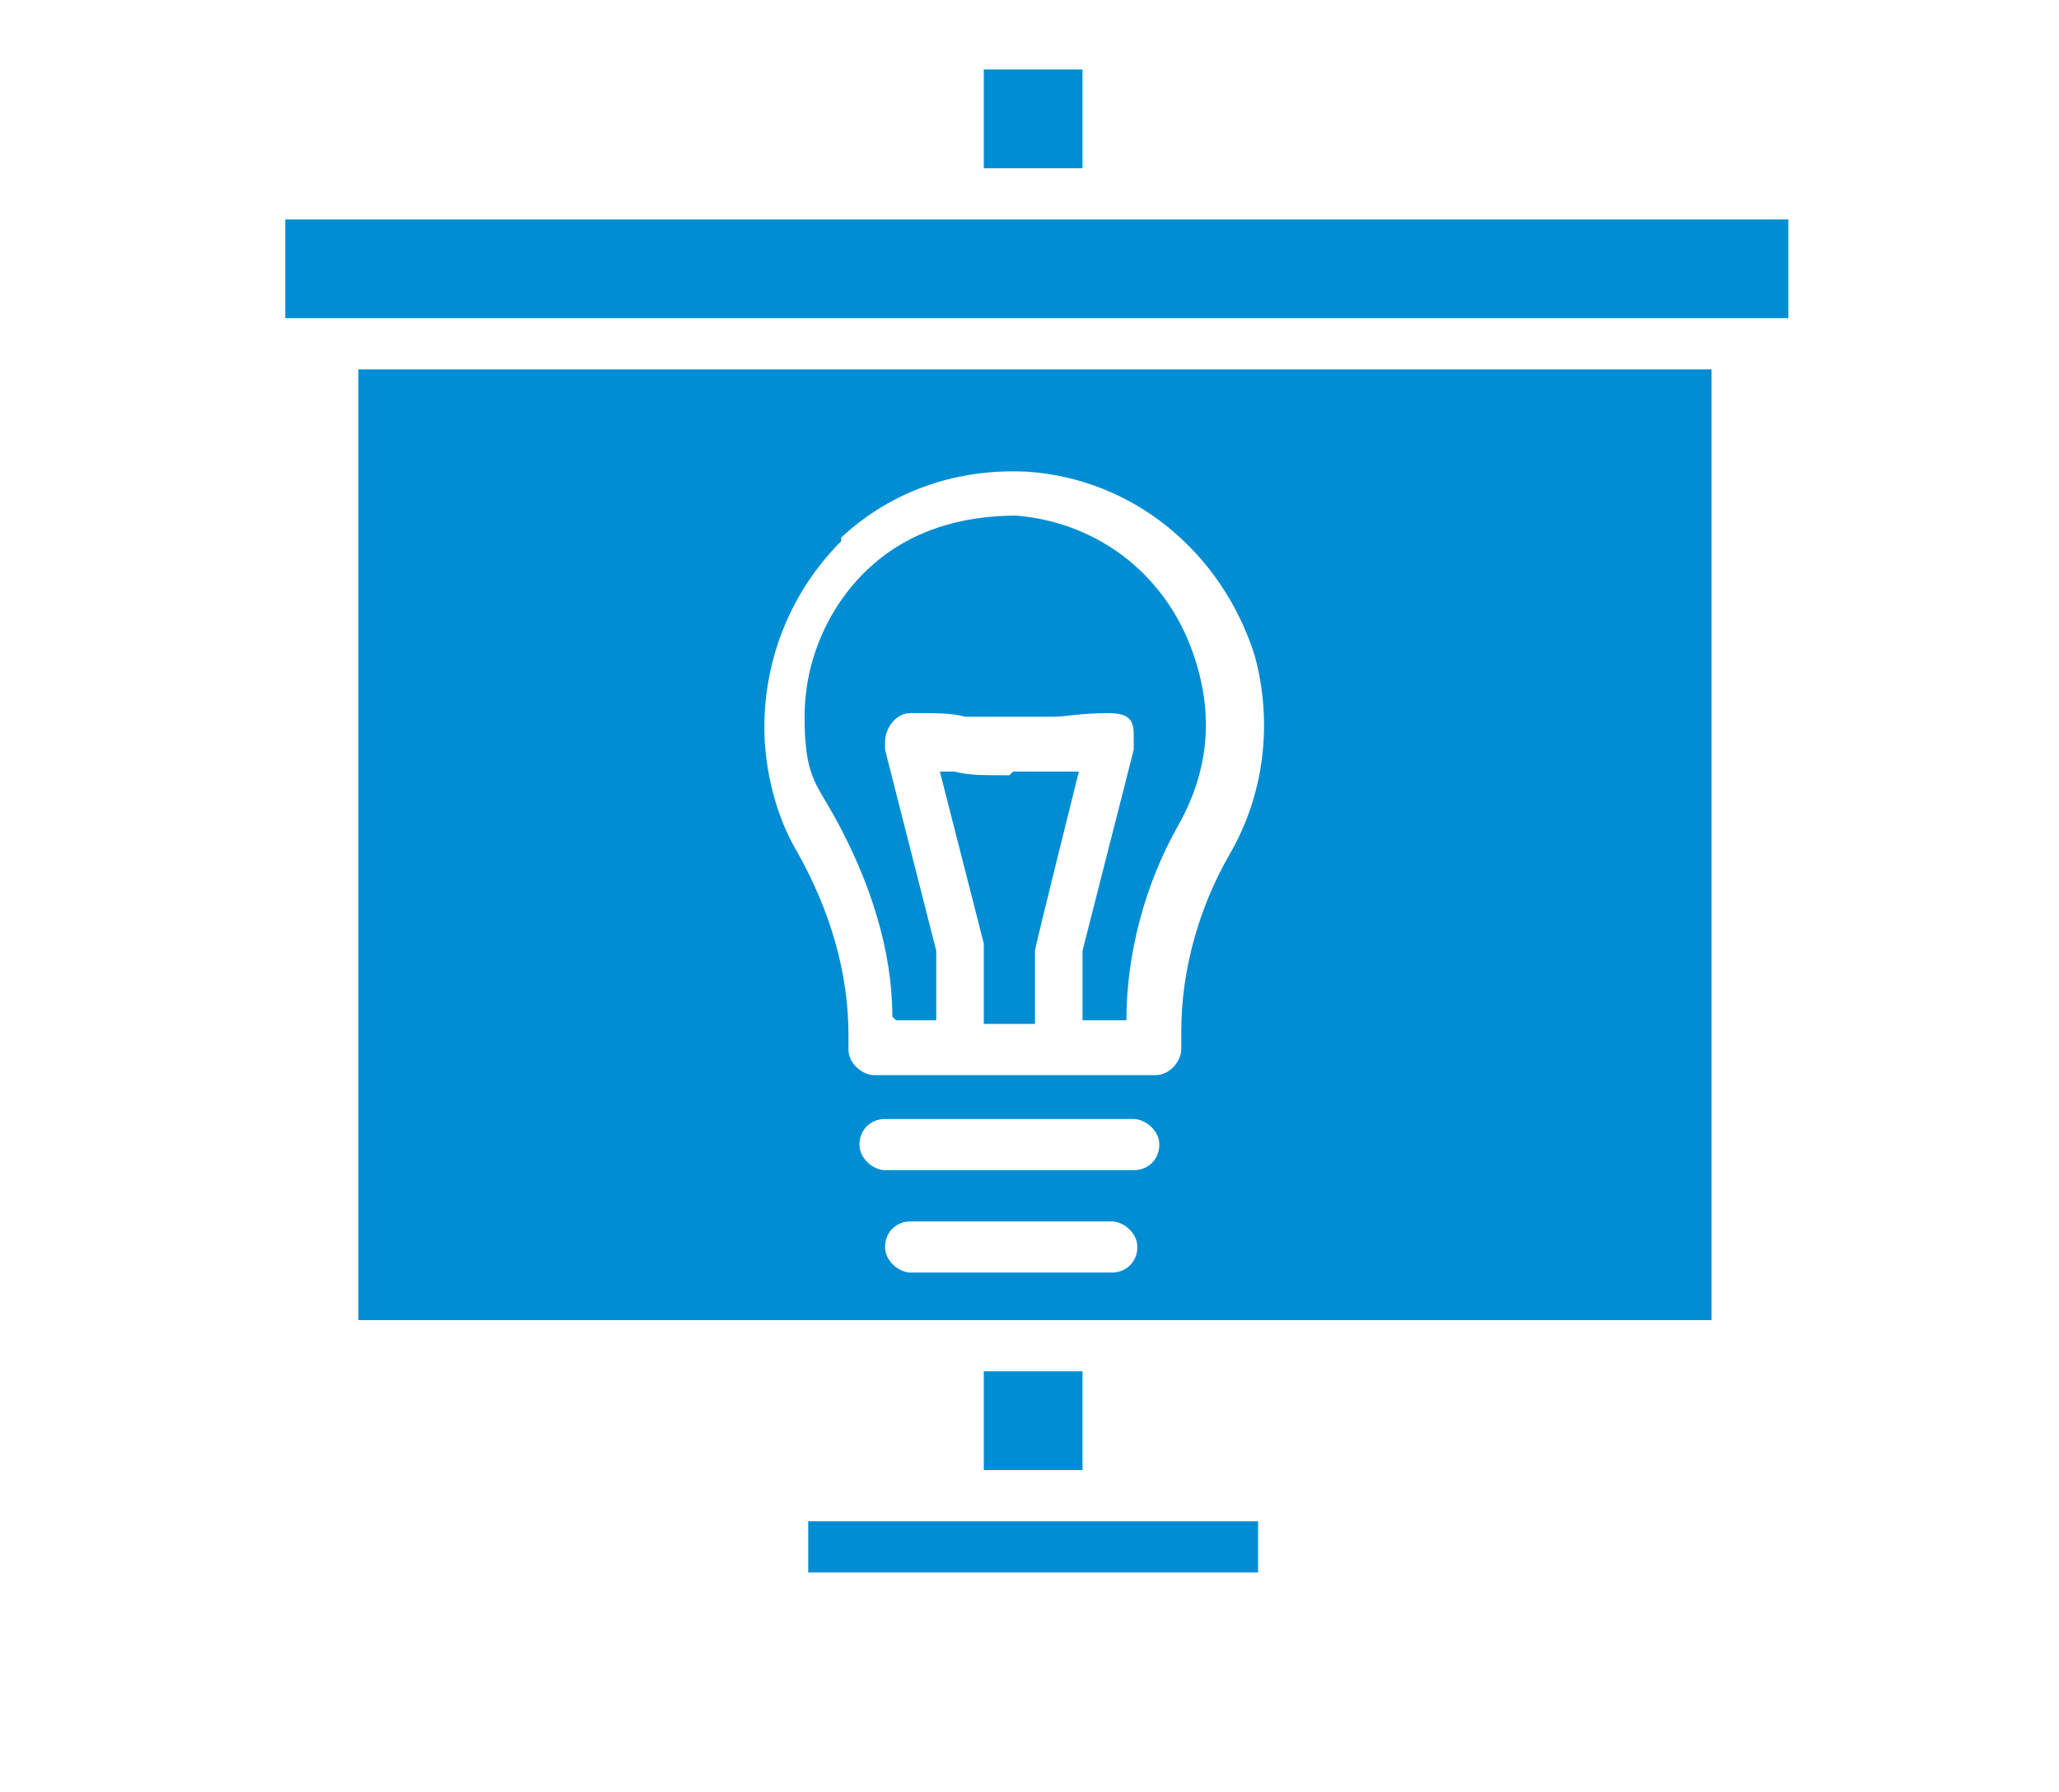
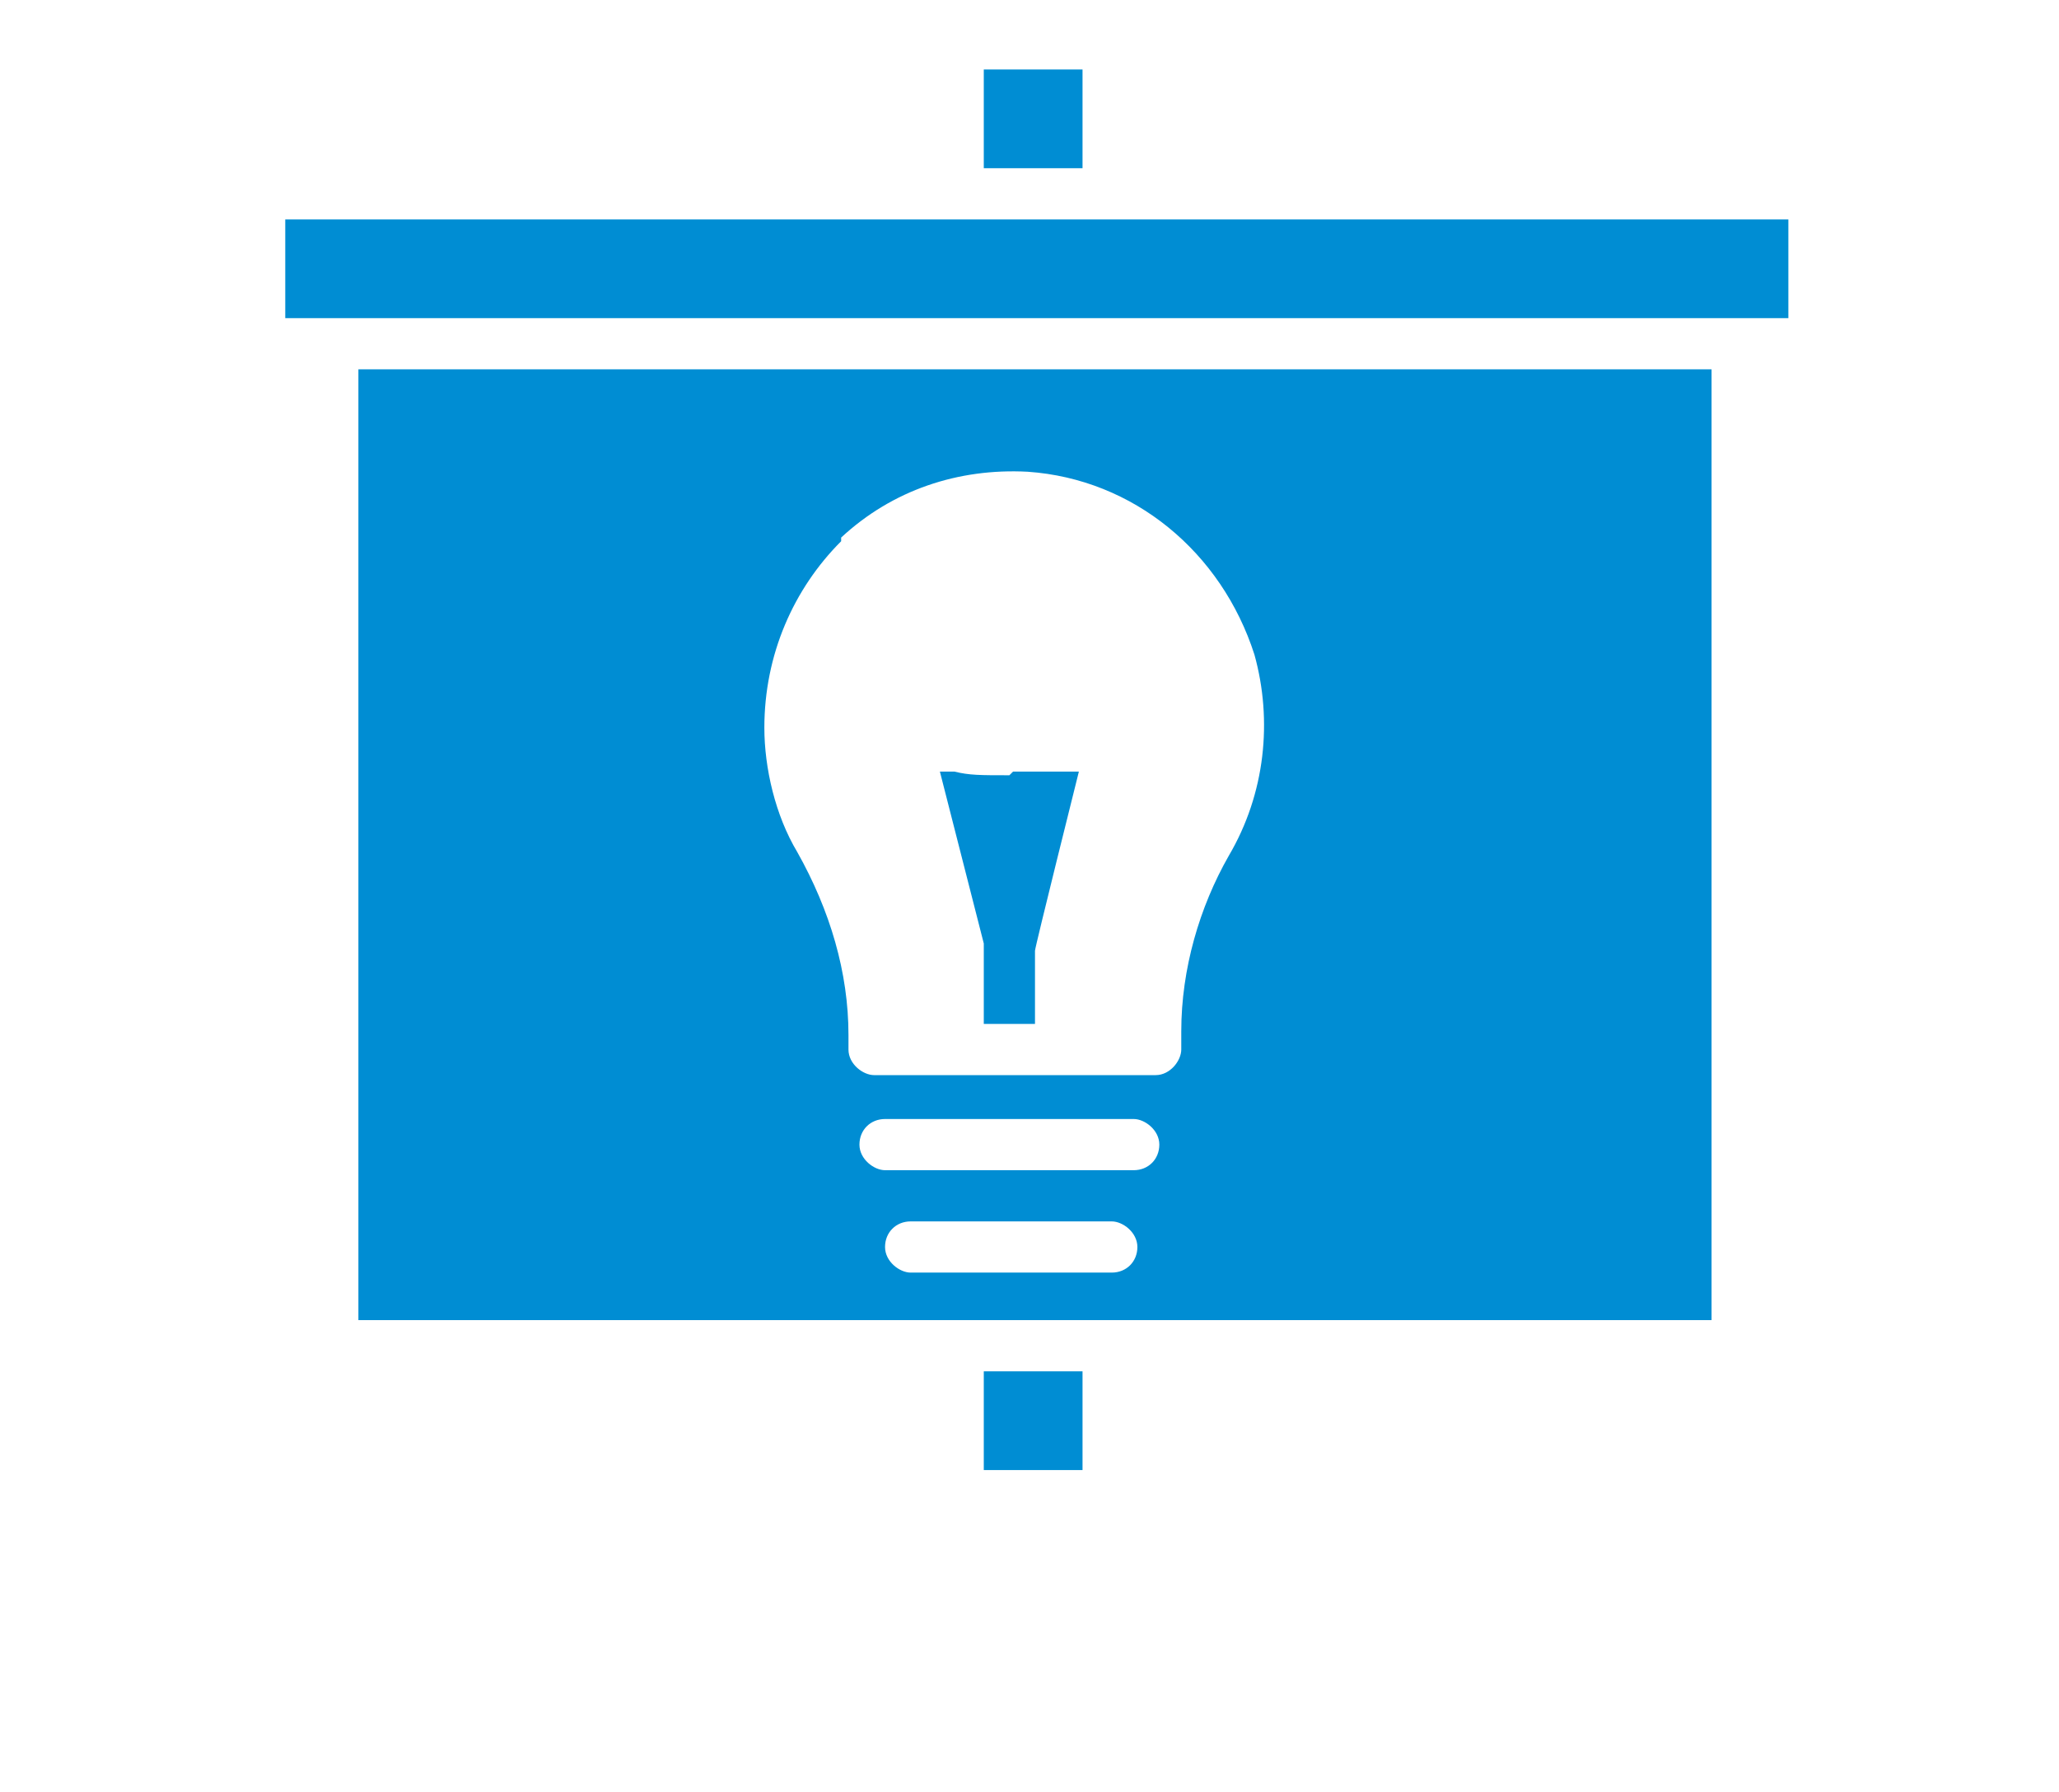
<svg xmlns="http://www.w3.org/2000/svg" id="a" data-name="Layer 1" viewBox="0 0 56.3 49">
  <defs>
    <style>
      .b {
        fill: #008dd3;
        stroke-width: 0px;
      }
    </style>
  </defs>
  <g>
    <path class="b" d="M26.9,1.9h2.7v2.7h-2.7V1.9Z" />
    <path class="b" d="M7.8,6h41.1v2.7H7.8v-2.7Z" />
-     <path class="b" d="M22.1,41.6h12.3v1.4h-12.3v-1.4Z" />
    <path class="b" d="M26.9,37.5h2.7v2.7h-2.7v-2.7Z" />
    <path class="b" d="M9.8,36.1h37V10.1H9.8v26ZM30.4,34.8h-5.5c-.3,0-.7-.3-.7-.7s.3-.7.7-.7h5.5c.3,0,.7.3.7.7s-.3.7-.7.7ZM31,32h-6.8c-.3,0-.7-.3-.7-.7s.3-.7.7-.7h6.8c.3,0,.7.3.7.7s-.3.7-.7.7ZM23,14.7c1.4-1.3,3.2-1.9,5.1-1.8,2.9.2,5.3,2.2,6.2,5,.5,1.8.3,3.8-.7,5.5-.8,1.4-1.3,3.1-1.3,4.8v.5c0,.3-.3.7-.7.7h-7.7c-.3,0-.7-.3-.7-.7v-.4c0-1.7-.5-3.4-1.4-5-.6-1-.9-2.3-.9-3.4,0-2,.8-3.8,2.1-5.1Z" />
  </g>
  <g>
    <path class="b" d="M27.6,21.2c-.8,0-1.1,0-1.5-.1-.1,0-.3,0-.4,0l1.2,4.7h0v2.2h1.4v-2h0c0-.1,1.2-4.9,1.2-4.9-.1,0-.3,0-.4,0-.3,0-.6,0-1.4,0Z" />
-     <path class="b" d="M24.5,27.9h1.1v-1.9l-1.4-5.5v-.2h0c0-.4.3-.8.7-.8.8,0,1.1,0,1.5.1.3,0,.6,0,1.2,0s1,0,1.2,0c.3,0,.8-.1,1.5-.1s.7.3.7.7h0v.3l-1.4,5.5v1.9h1.2c0-1.8.5-3.7,1.4-5.3.8-1.4,1-2.9.5-4.5-.7-2.3-2.6-3.8-4.9-4-1.5,0-2.9.4-4,1.4s-1.8,2.5-1.8,4.1.3,1.8.8,2.7c1,1.8,1.6,3.7,1.6,5.5Z" />
  </g>
</svg>